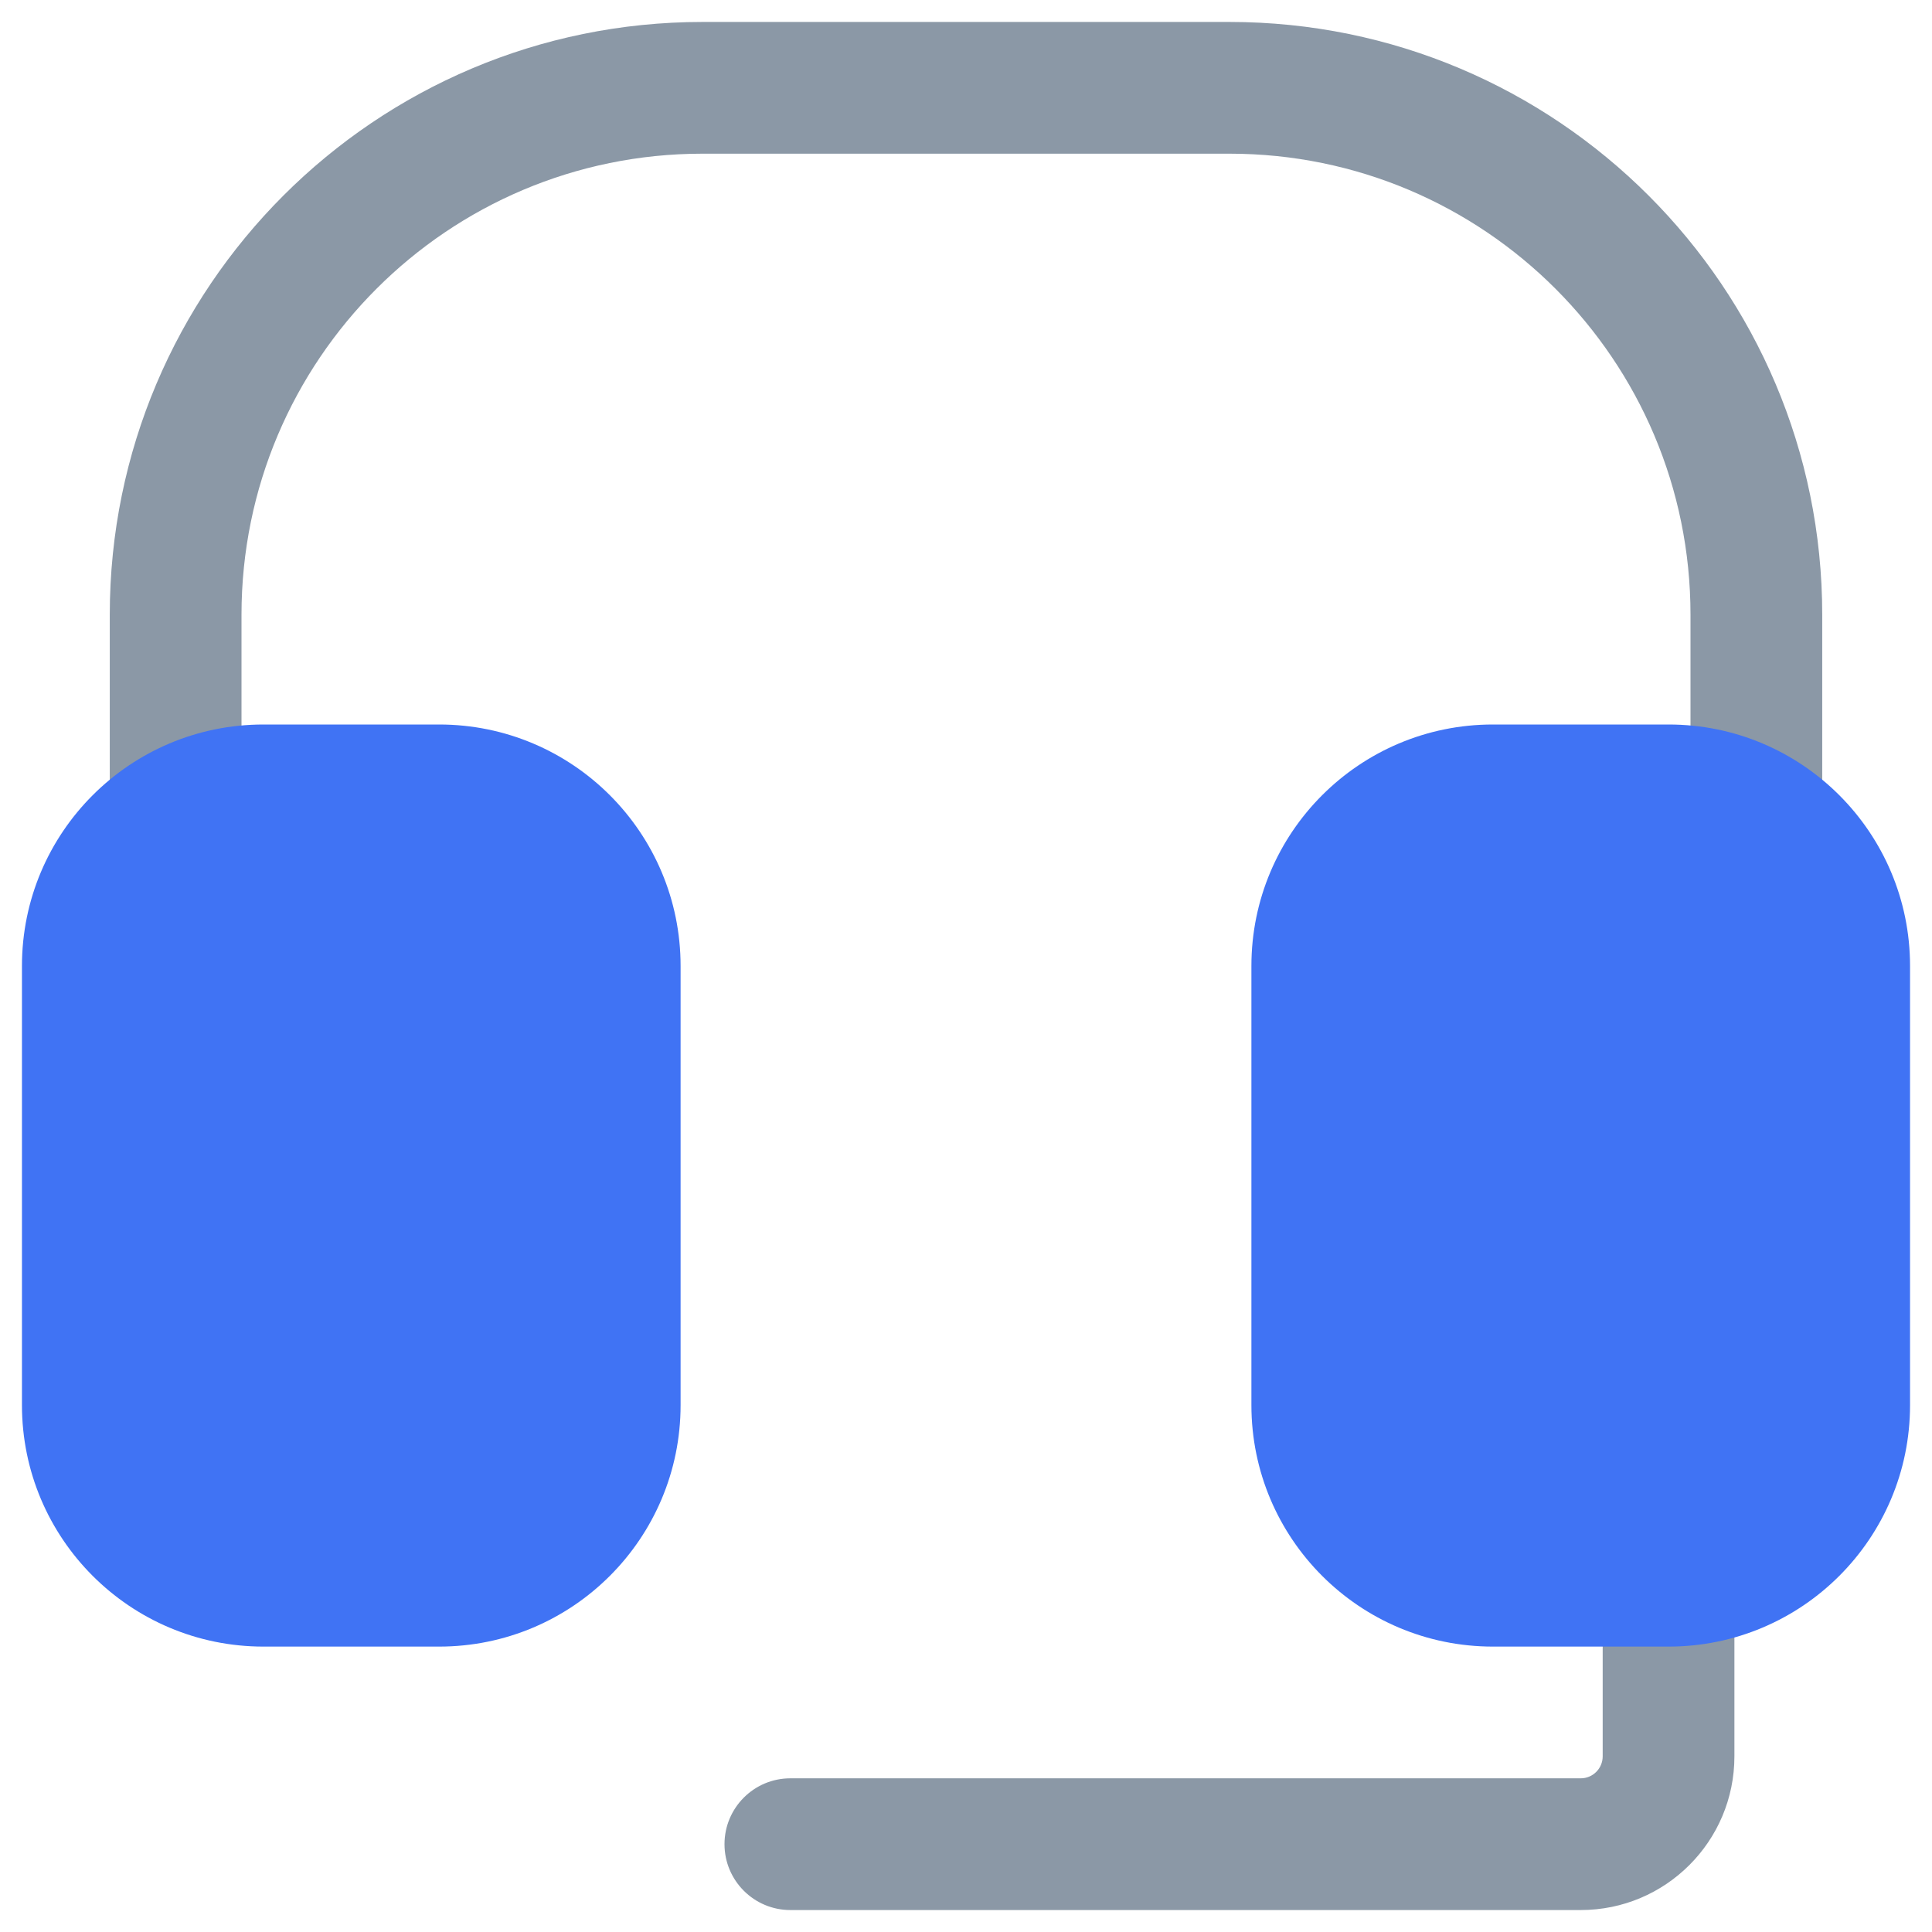
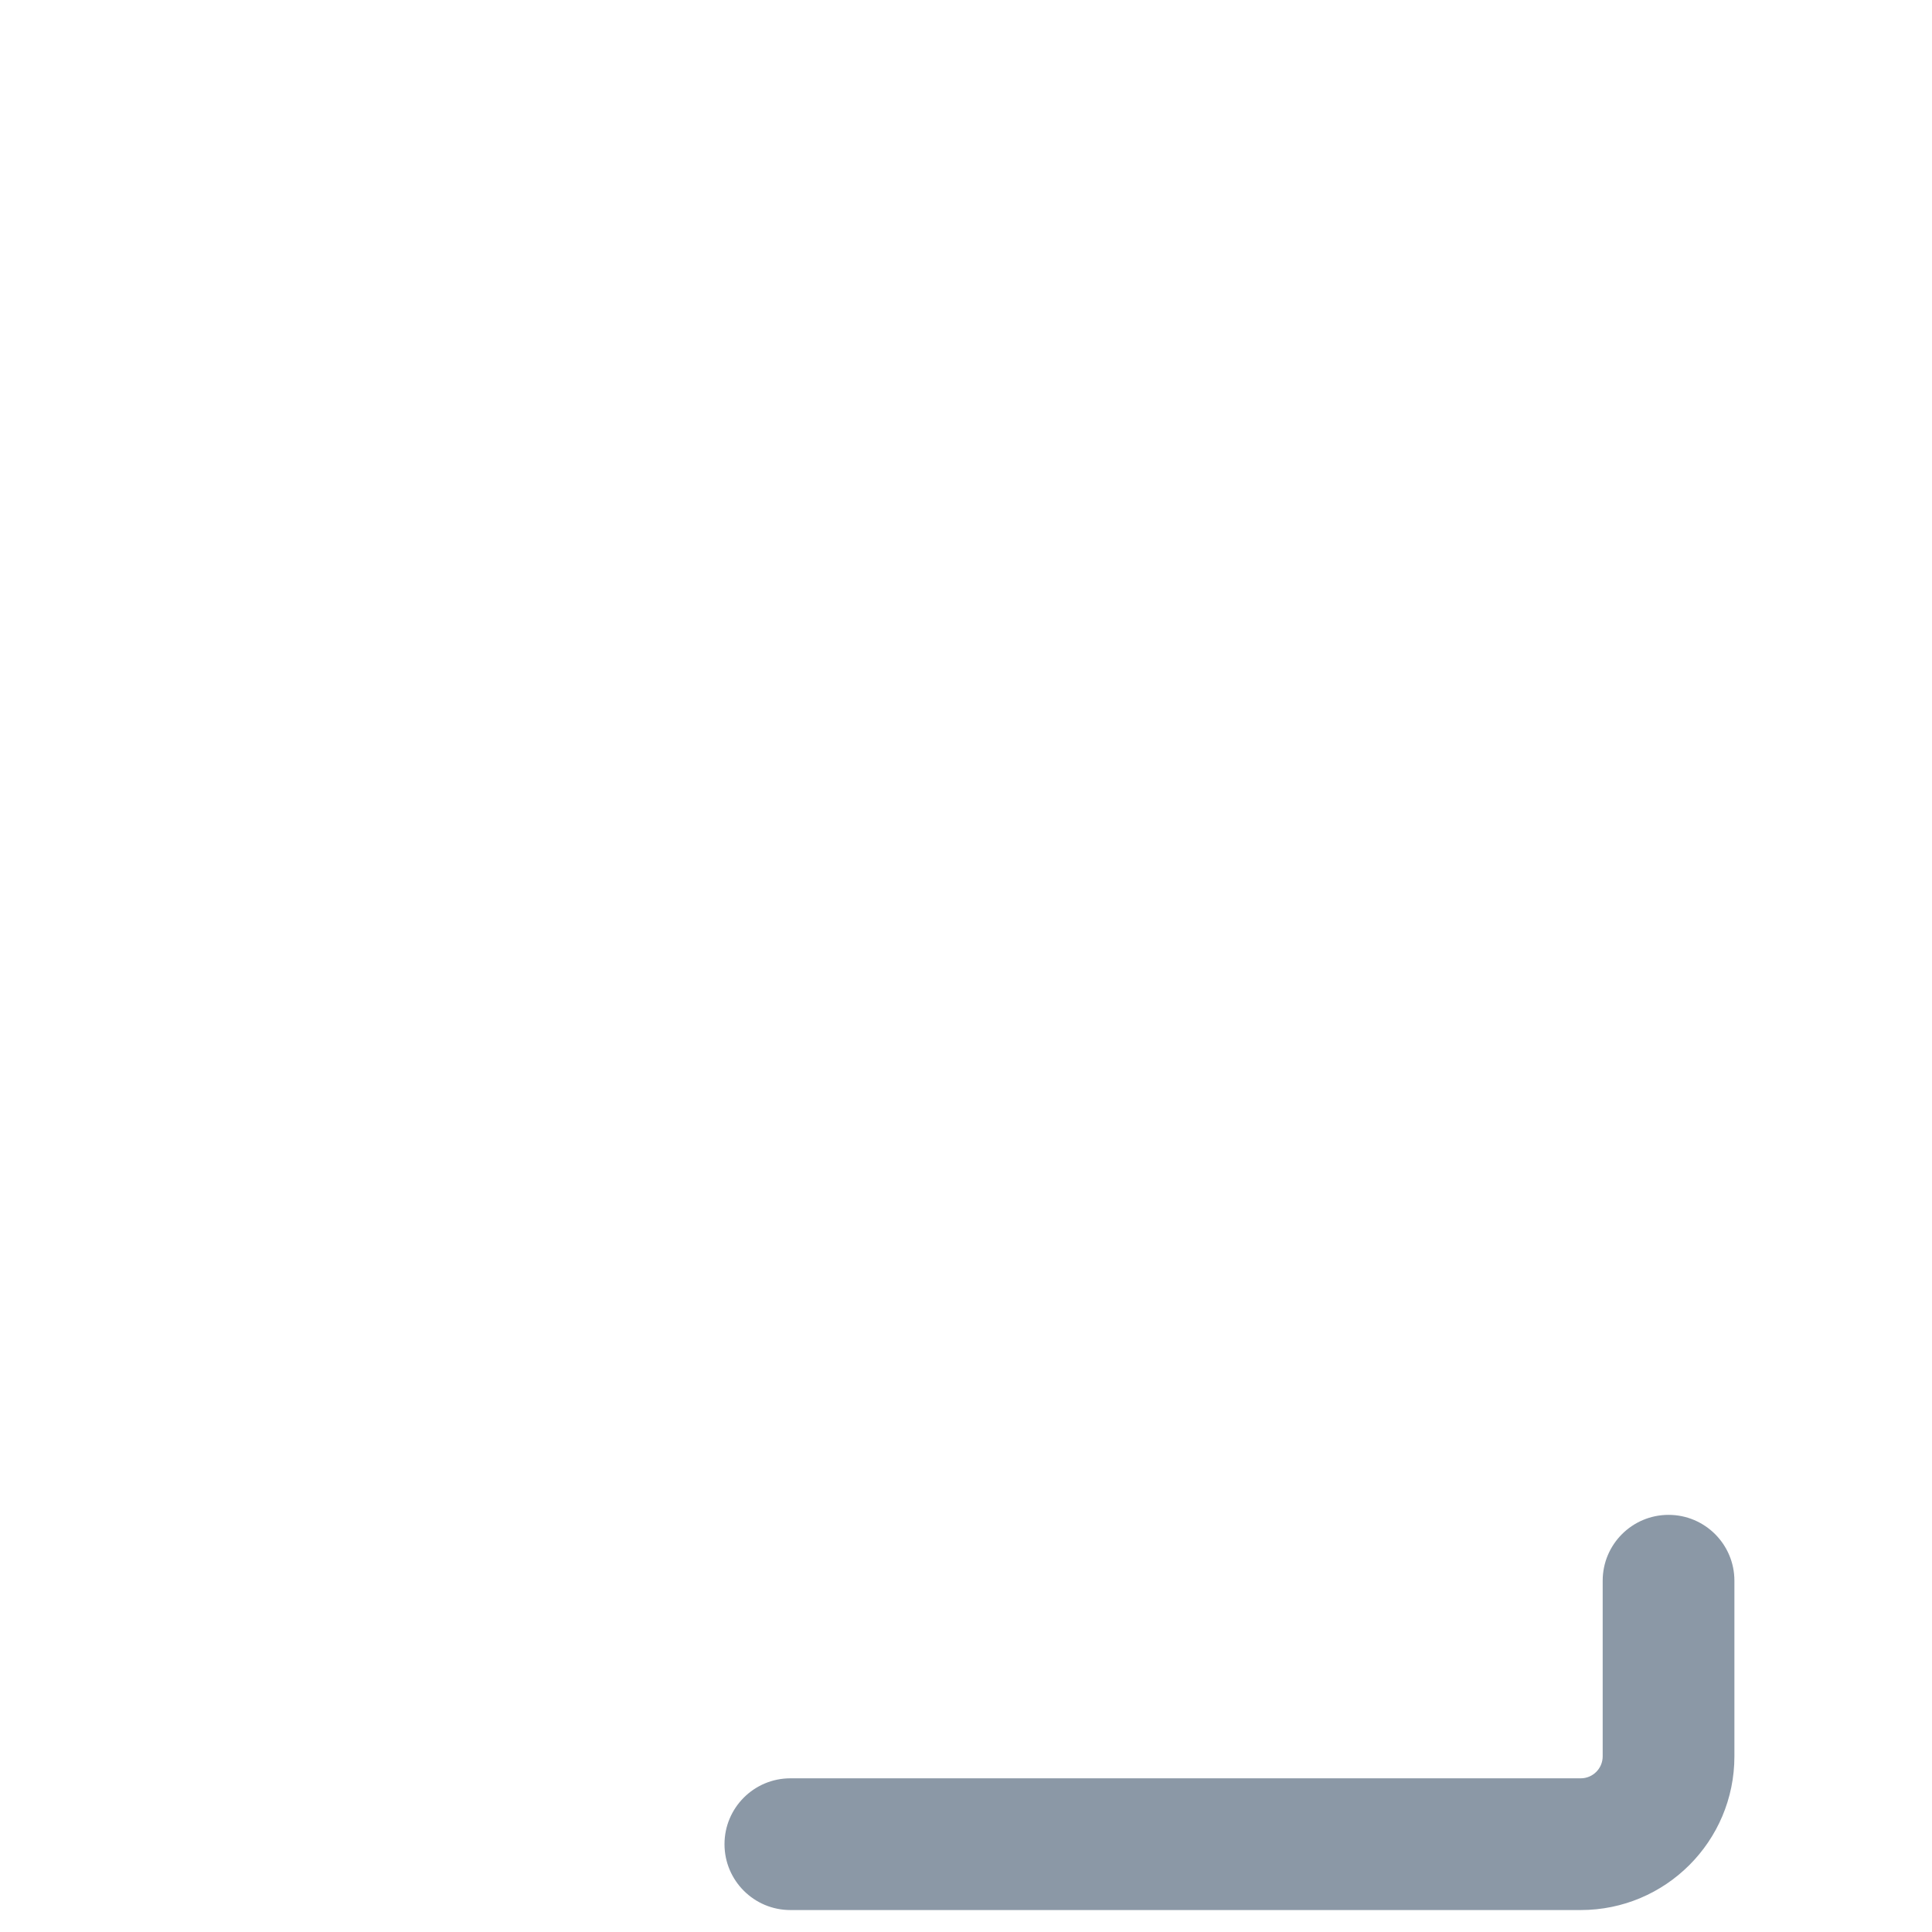
<svg xmlns="http://www.w3.org/2000/svg" width="44" height="44" viewBox="0 0 44 44" fill="none">
  <g id="customer service">
    <path id="Vector 8820 (Stroke)" fill-rule="evenodd" clip-rule="evenodd" d="M38 34.5C38.828 34.5 39.5 35.172 39.5 36V40C39.5 41.933 37.933 43.5 36 43.5H18C17.172 43.5 16.5 42.828 16.5 42C16.5 41.172 17.172 40.5 18 40.5H36C36.276 40.5 36.5 40.276 36.5 40V36C36.5 35.172 37.172 34.5 38 34.5Z" fill="#8B98A6" />
-     <path id="Vector 8819 (Stroke)" fill-rule="evenodd" clip-rule="evenodd" d="M16 3.5C10.201 3.5 5.5 8.201 5.5 14V18C5.5 18.828 4.828 19.5 4 19.5C3.172 19.5 2.5 18.828 2.5 18V14C2.5 6.544 8.544 0.5 16 0.5H28C35.456 0.5 41.5 6.544 41.5 14V18C41.5 18.828 40.828 19.5 40 19.5C39.172 19.5 38.5 18.828 38.5 18V14C38.5 8.201 33.799 3.5 28 3.5H16Z" fill="#8B98A6" />
-     <path id="Union" d="M6 16.5C2.962 16.5 0.5 18.962 0.5 22V32C0.5 35.038 2.962 37.5 6 37.5H10C13.038 37.5 15.5 35.038 15.5 32V22C15.5 18.962 13.038 16.5 10 16.5H6Z" fill="#4073F4" />
-     <path id="Union_2" d="M34 16.5C30.962 16.5 28.5 18.962 28.5 22V32C28.5 35.038 30.962 37.5 34 37.5H38C41.038 37.5 43.5 35.038 43.5 32V22C43.5 18.962 41.038 16.5 38 16.5H34Z" fill="#4073F4" />
  </g>
</svg>